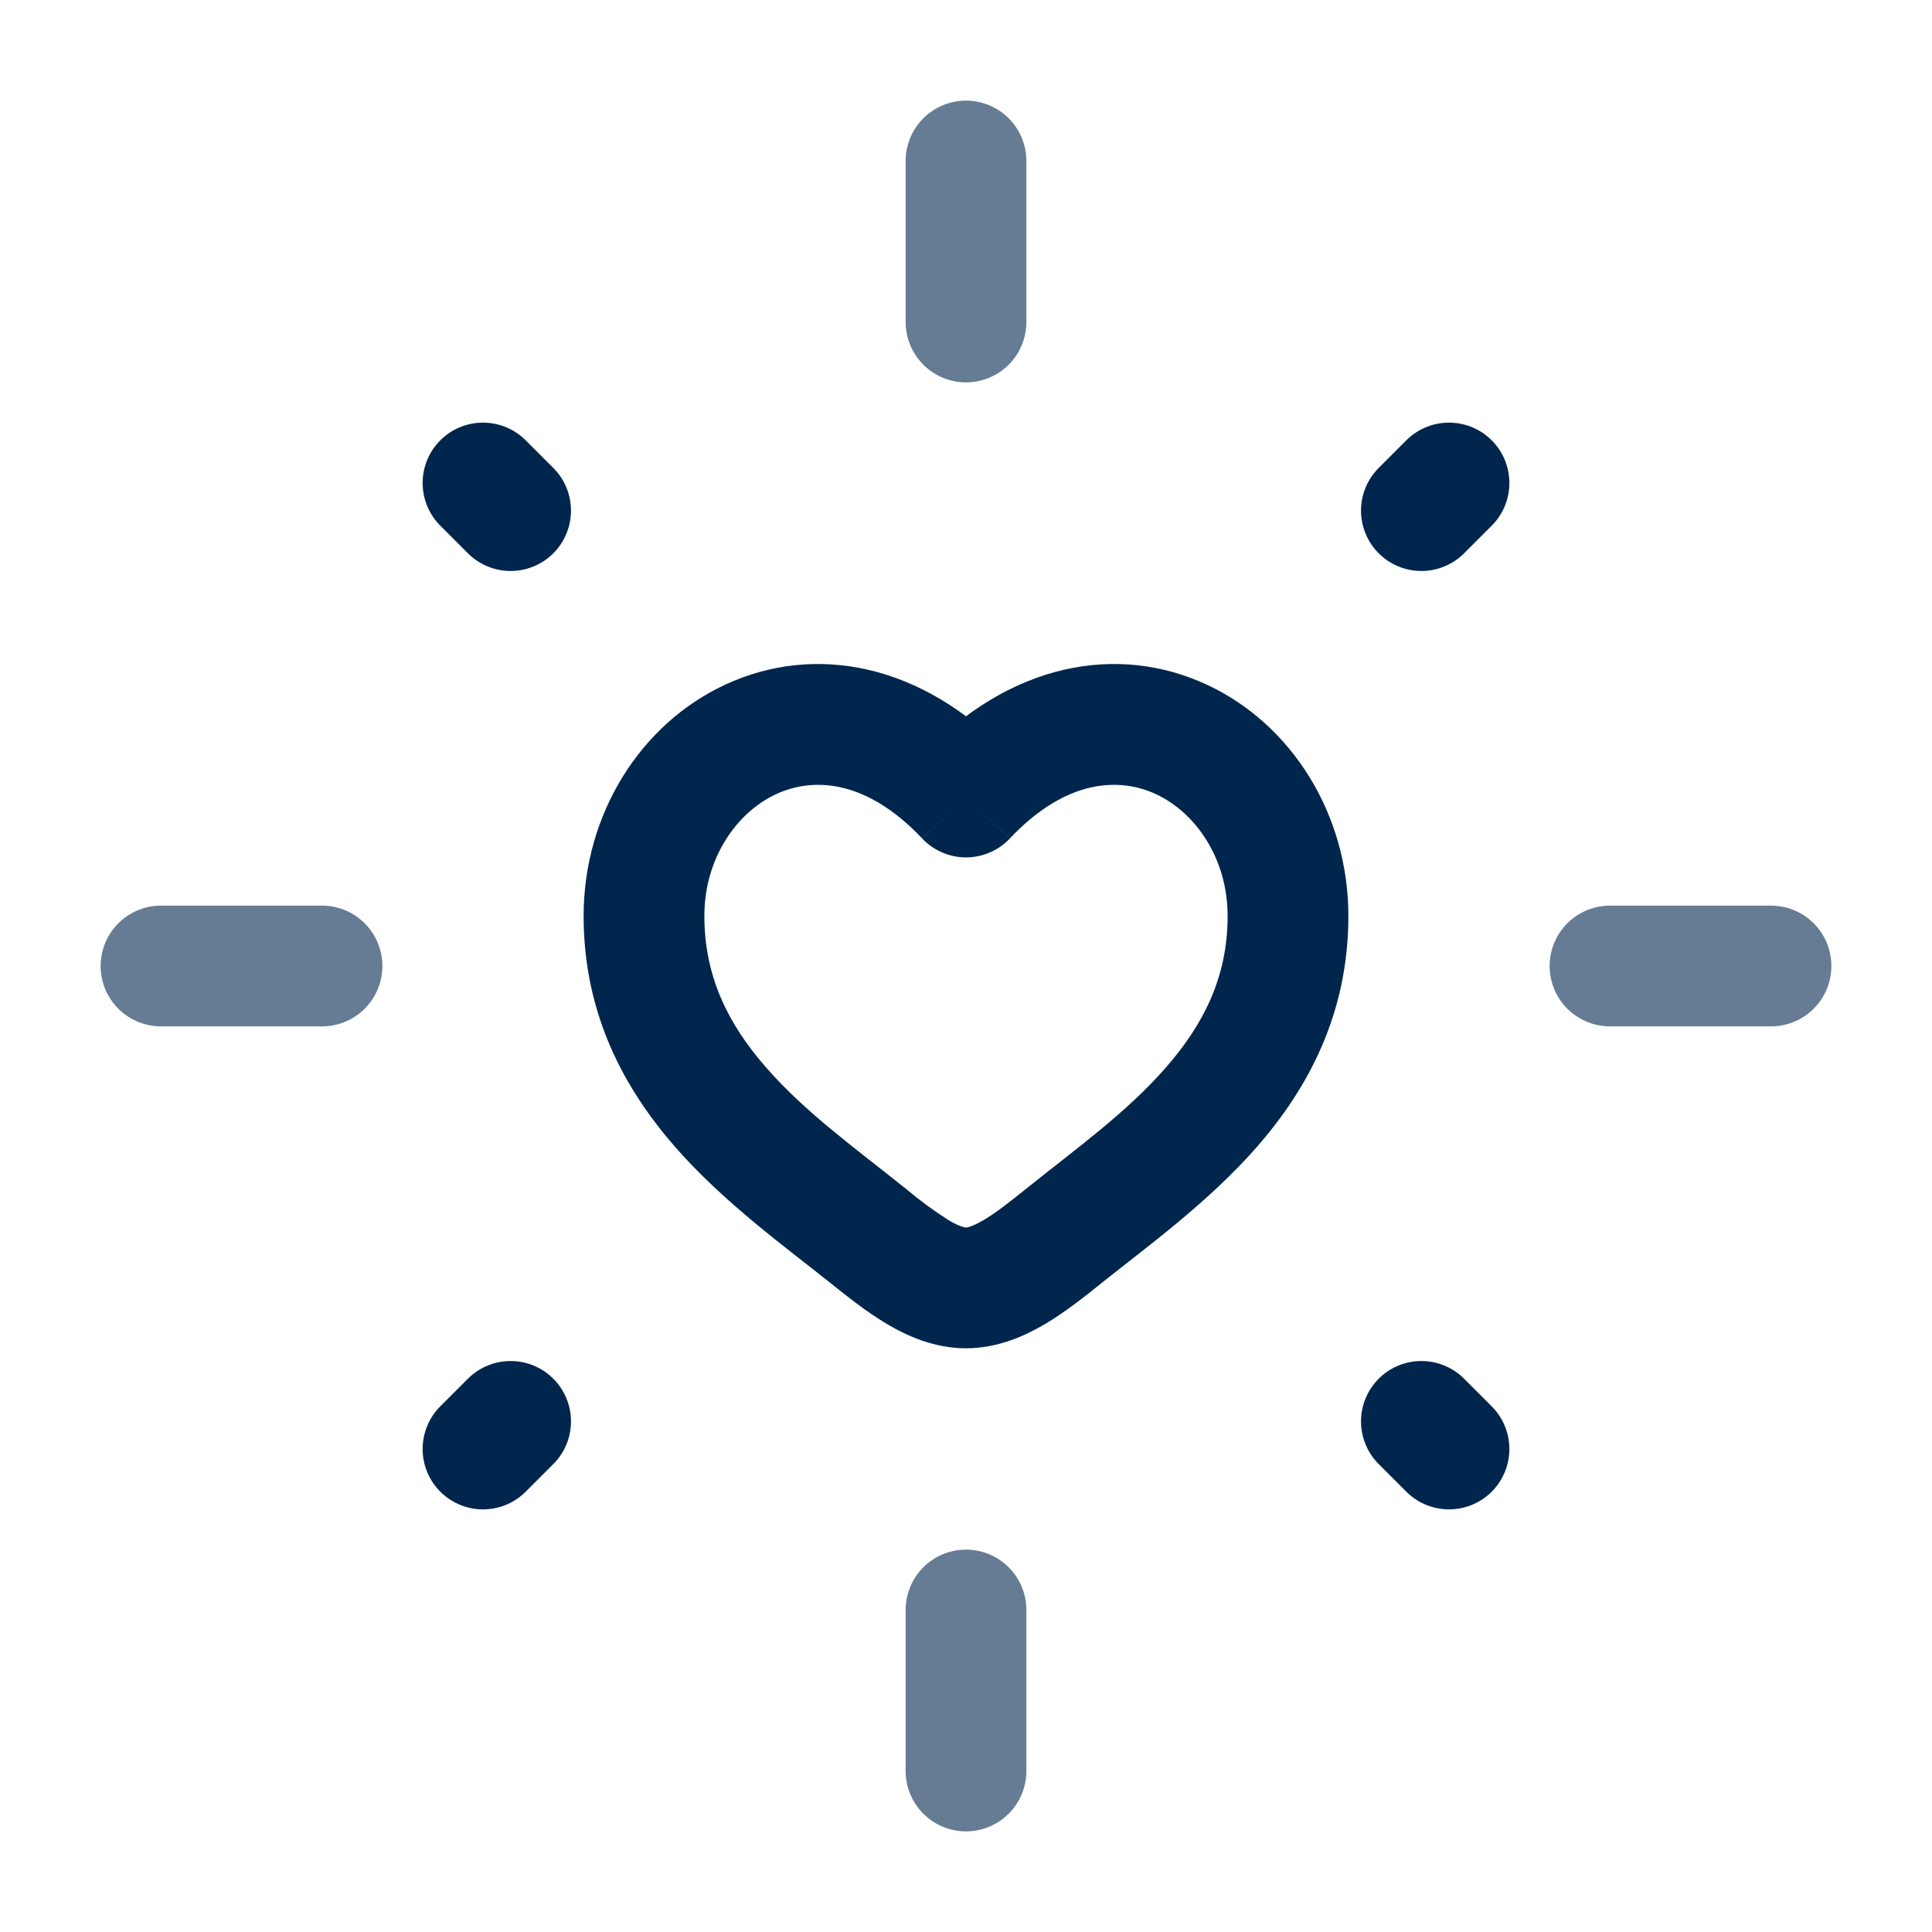
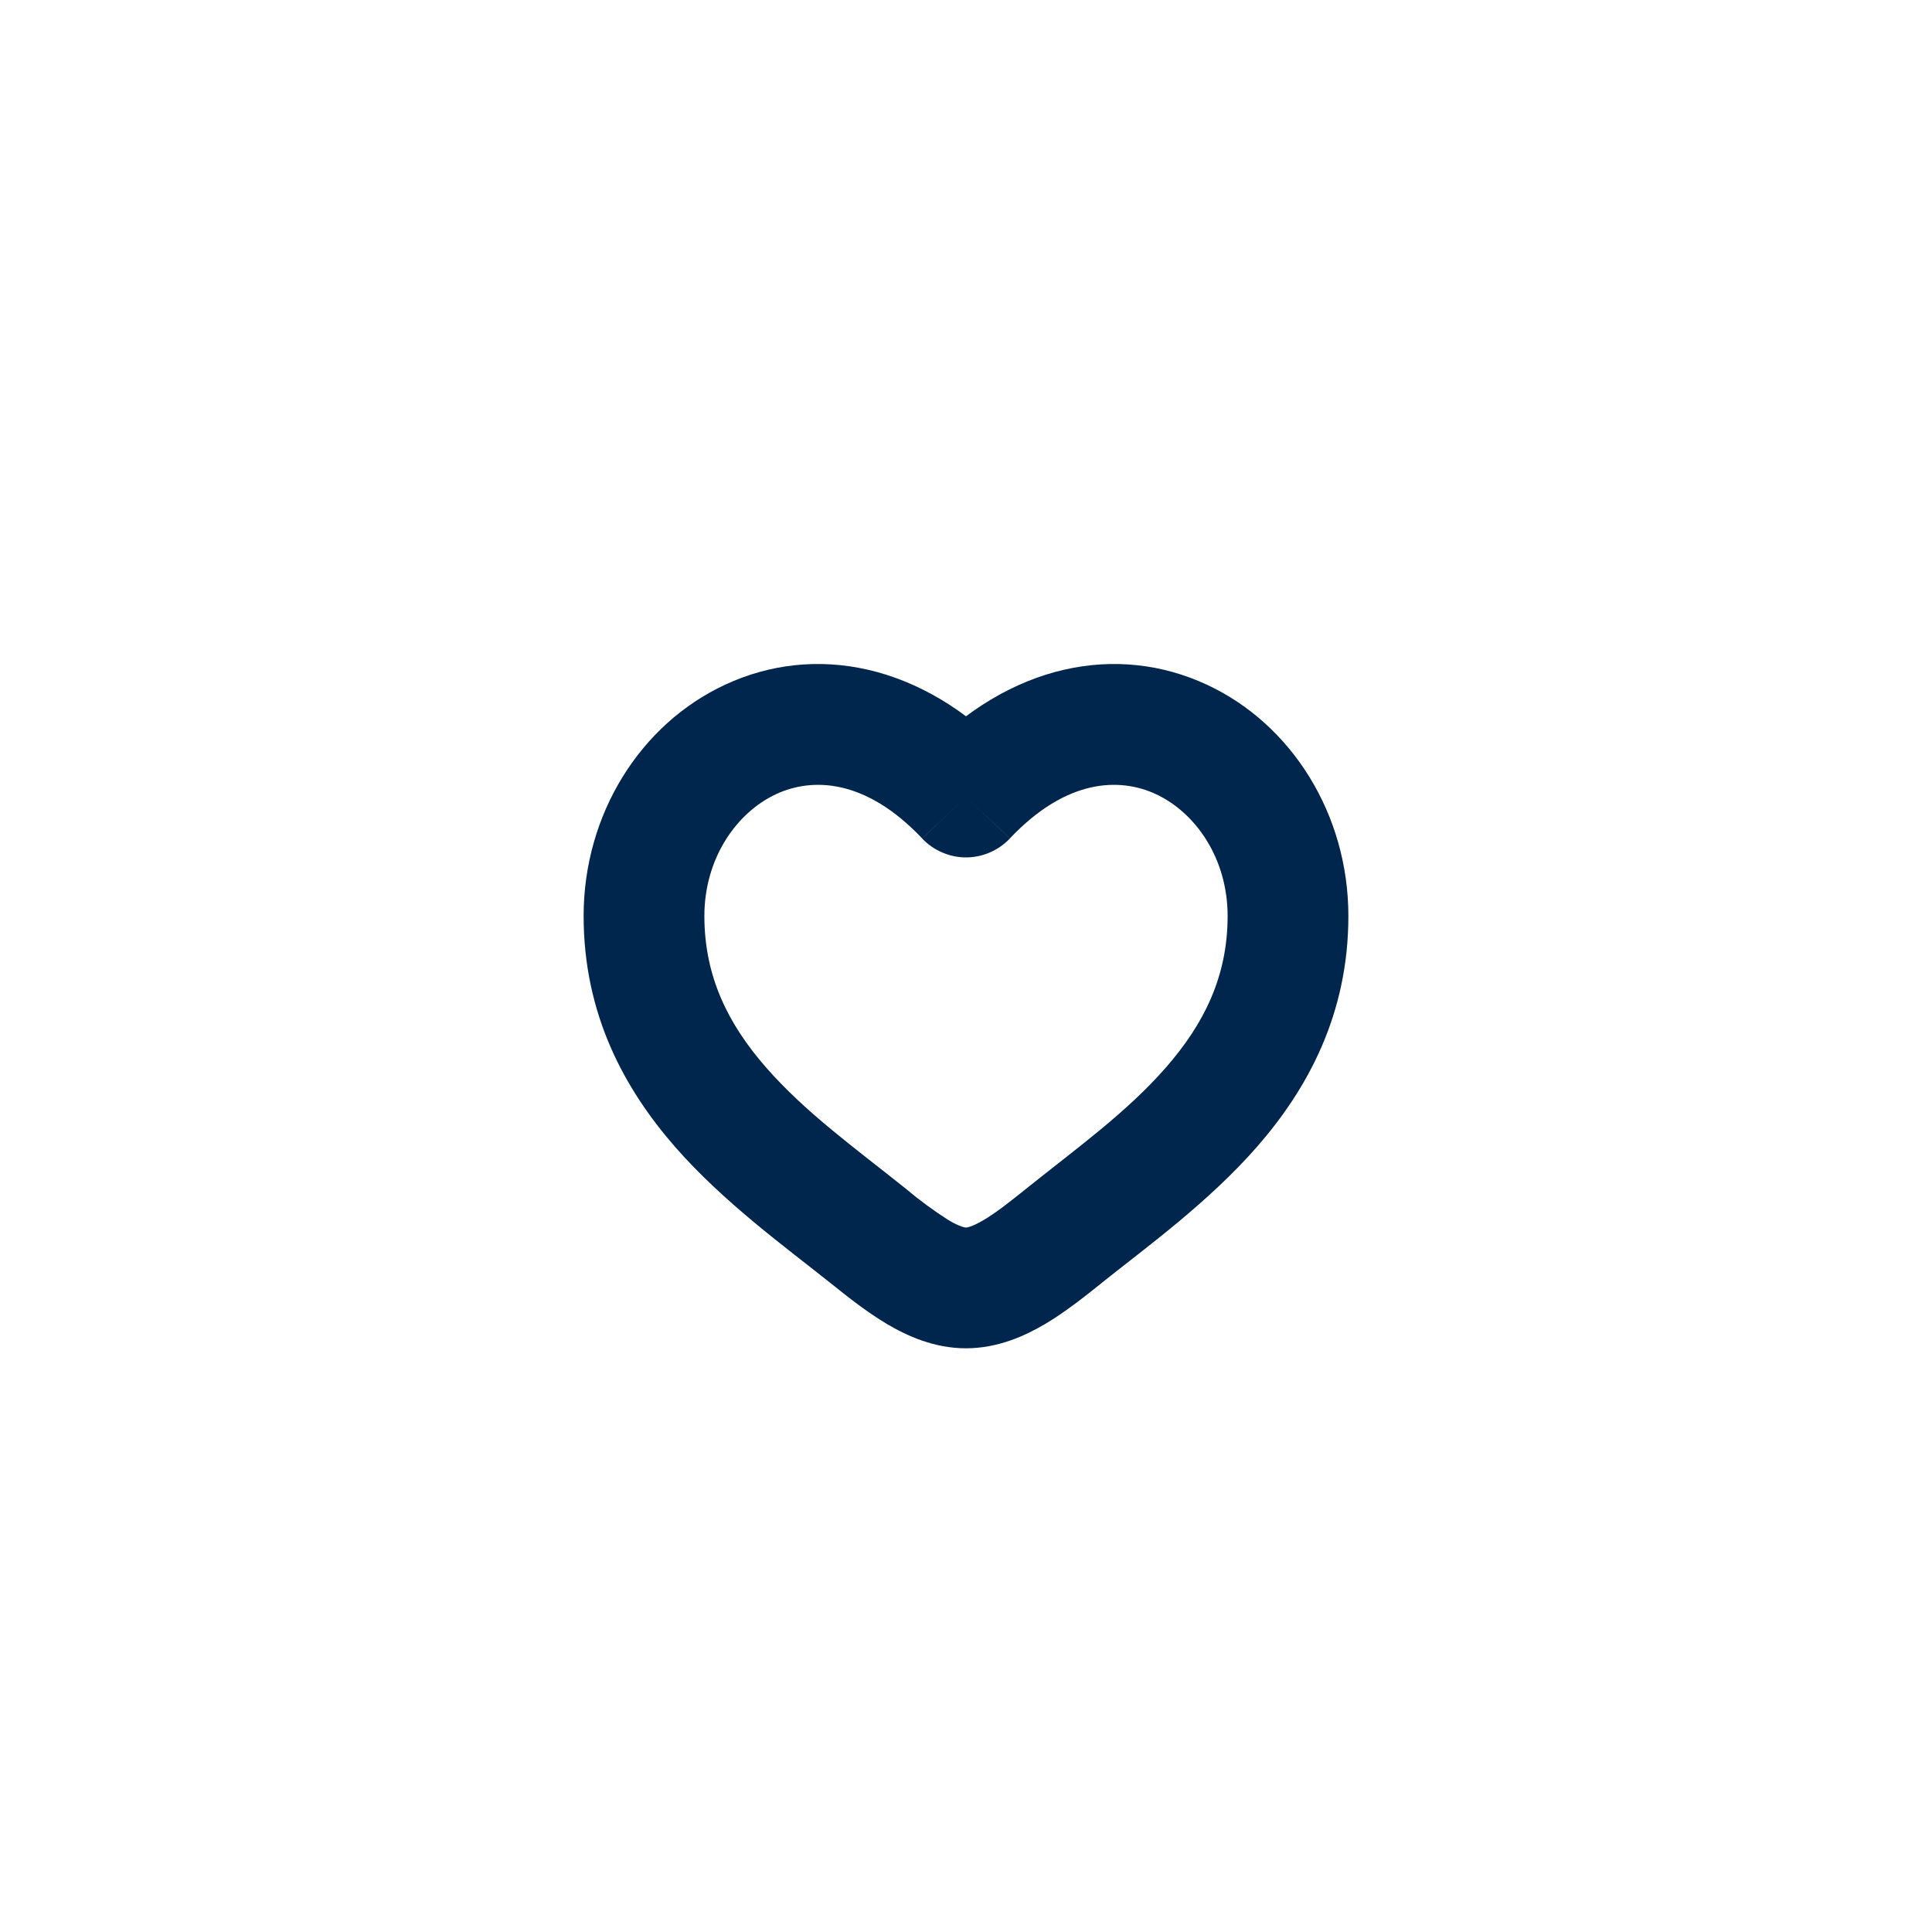
<svg xmlns="http://www.w3.org/2000/svg" width="24" height="24" viewBox="0 0 24 24" fill="none">
-   <path opacity="0.6" d="M12 2V4M12 20V22M2 12H4M20 12H22" stroke="#00264D" stroke-width="1.5" stroke-linecap="round" />
-   <path d="M6 18L6.343 17.657M17.657 6.343L18 6M18 18L17.657 17.657M6.343 6.343L6 6" stroke="#00264D" stroke-width="1.5" stroke-linecap="round" />
  <path d="M12 9.9L11.455 10.416C11.525 10.49 11.61 10.549 11.703 10.589C11.797 10.63 11.898 10.651 12 10.651C12.102 10.651 12.203 10.63 12.297 10.589C12.39 10.549 12.475 10.49 12.545 10.416L12 9.9ZM11.254 14.768C10.621 14.261 10.008 13.823 9.516 13.26C9.05 12.727 8.75 12.137 8.75 11.379H7.25C7.25 12.597 7.754 13.523 8.386 14.247C8.993 14.941 9.771 15.502 10.316 15.938L11.254 14.768ZM8.75 11.379C8.75 10.665 9.147 10.095 9.641 9.865C10.085 9.659 10.746 9.666 11.455 10.415L12.545 9.385C11.454 8.232 10.115 7.991 9.009 8.505C7.953 8.995 7.25 10.116 7.25 11.379H8.75ZM10.316 15.938C10.516 16.098 10.76 16.294 11.016 16.446C11.269 16.596 11.606 16.749 12 16.749V15.249C11.993 15.249 11.931 15.245 11.781 15.156C11.597 15.038 11.421 14.909 11.254 14.768L10.316 15.938ZM13.684 15.938C14.229 15.502 15.007 14.941 15.614 14.247C16.246 13.524 16.75 12.597 16.75 11.379H15.25C15.25 12.137 14.95 12.727 14.484 13.26C13.992 13.823 13.379 14.26 12.746 14.768L13.684 15.938ZM16.75 11.379C16.75 10.117 16.047 8.995 14.991 8.505C13.885 7.991 12.546 8.232 11.455 9.385L12.545 10.415C13.254 9.666 13.915 9.659 14.359 9.865C14.853 10.095 15.25 10.664 15.25 11.379H16.75ZM12.746 14.768C12.532 14.94 12.368 15.068 12.219 15.156C12.07 15.244 12.007 15.249 12 15.249V16.749C12.393 16.749 12.731 16.596 12.985 16.446C13.24 16.294 13.484 16.099 13.685 15.938L12.746 14.768Z" fill="#00264D" />
</svg>